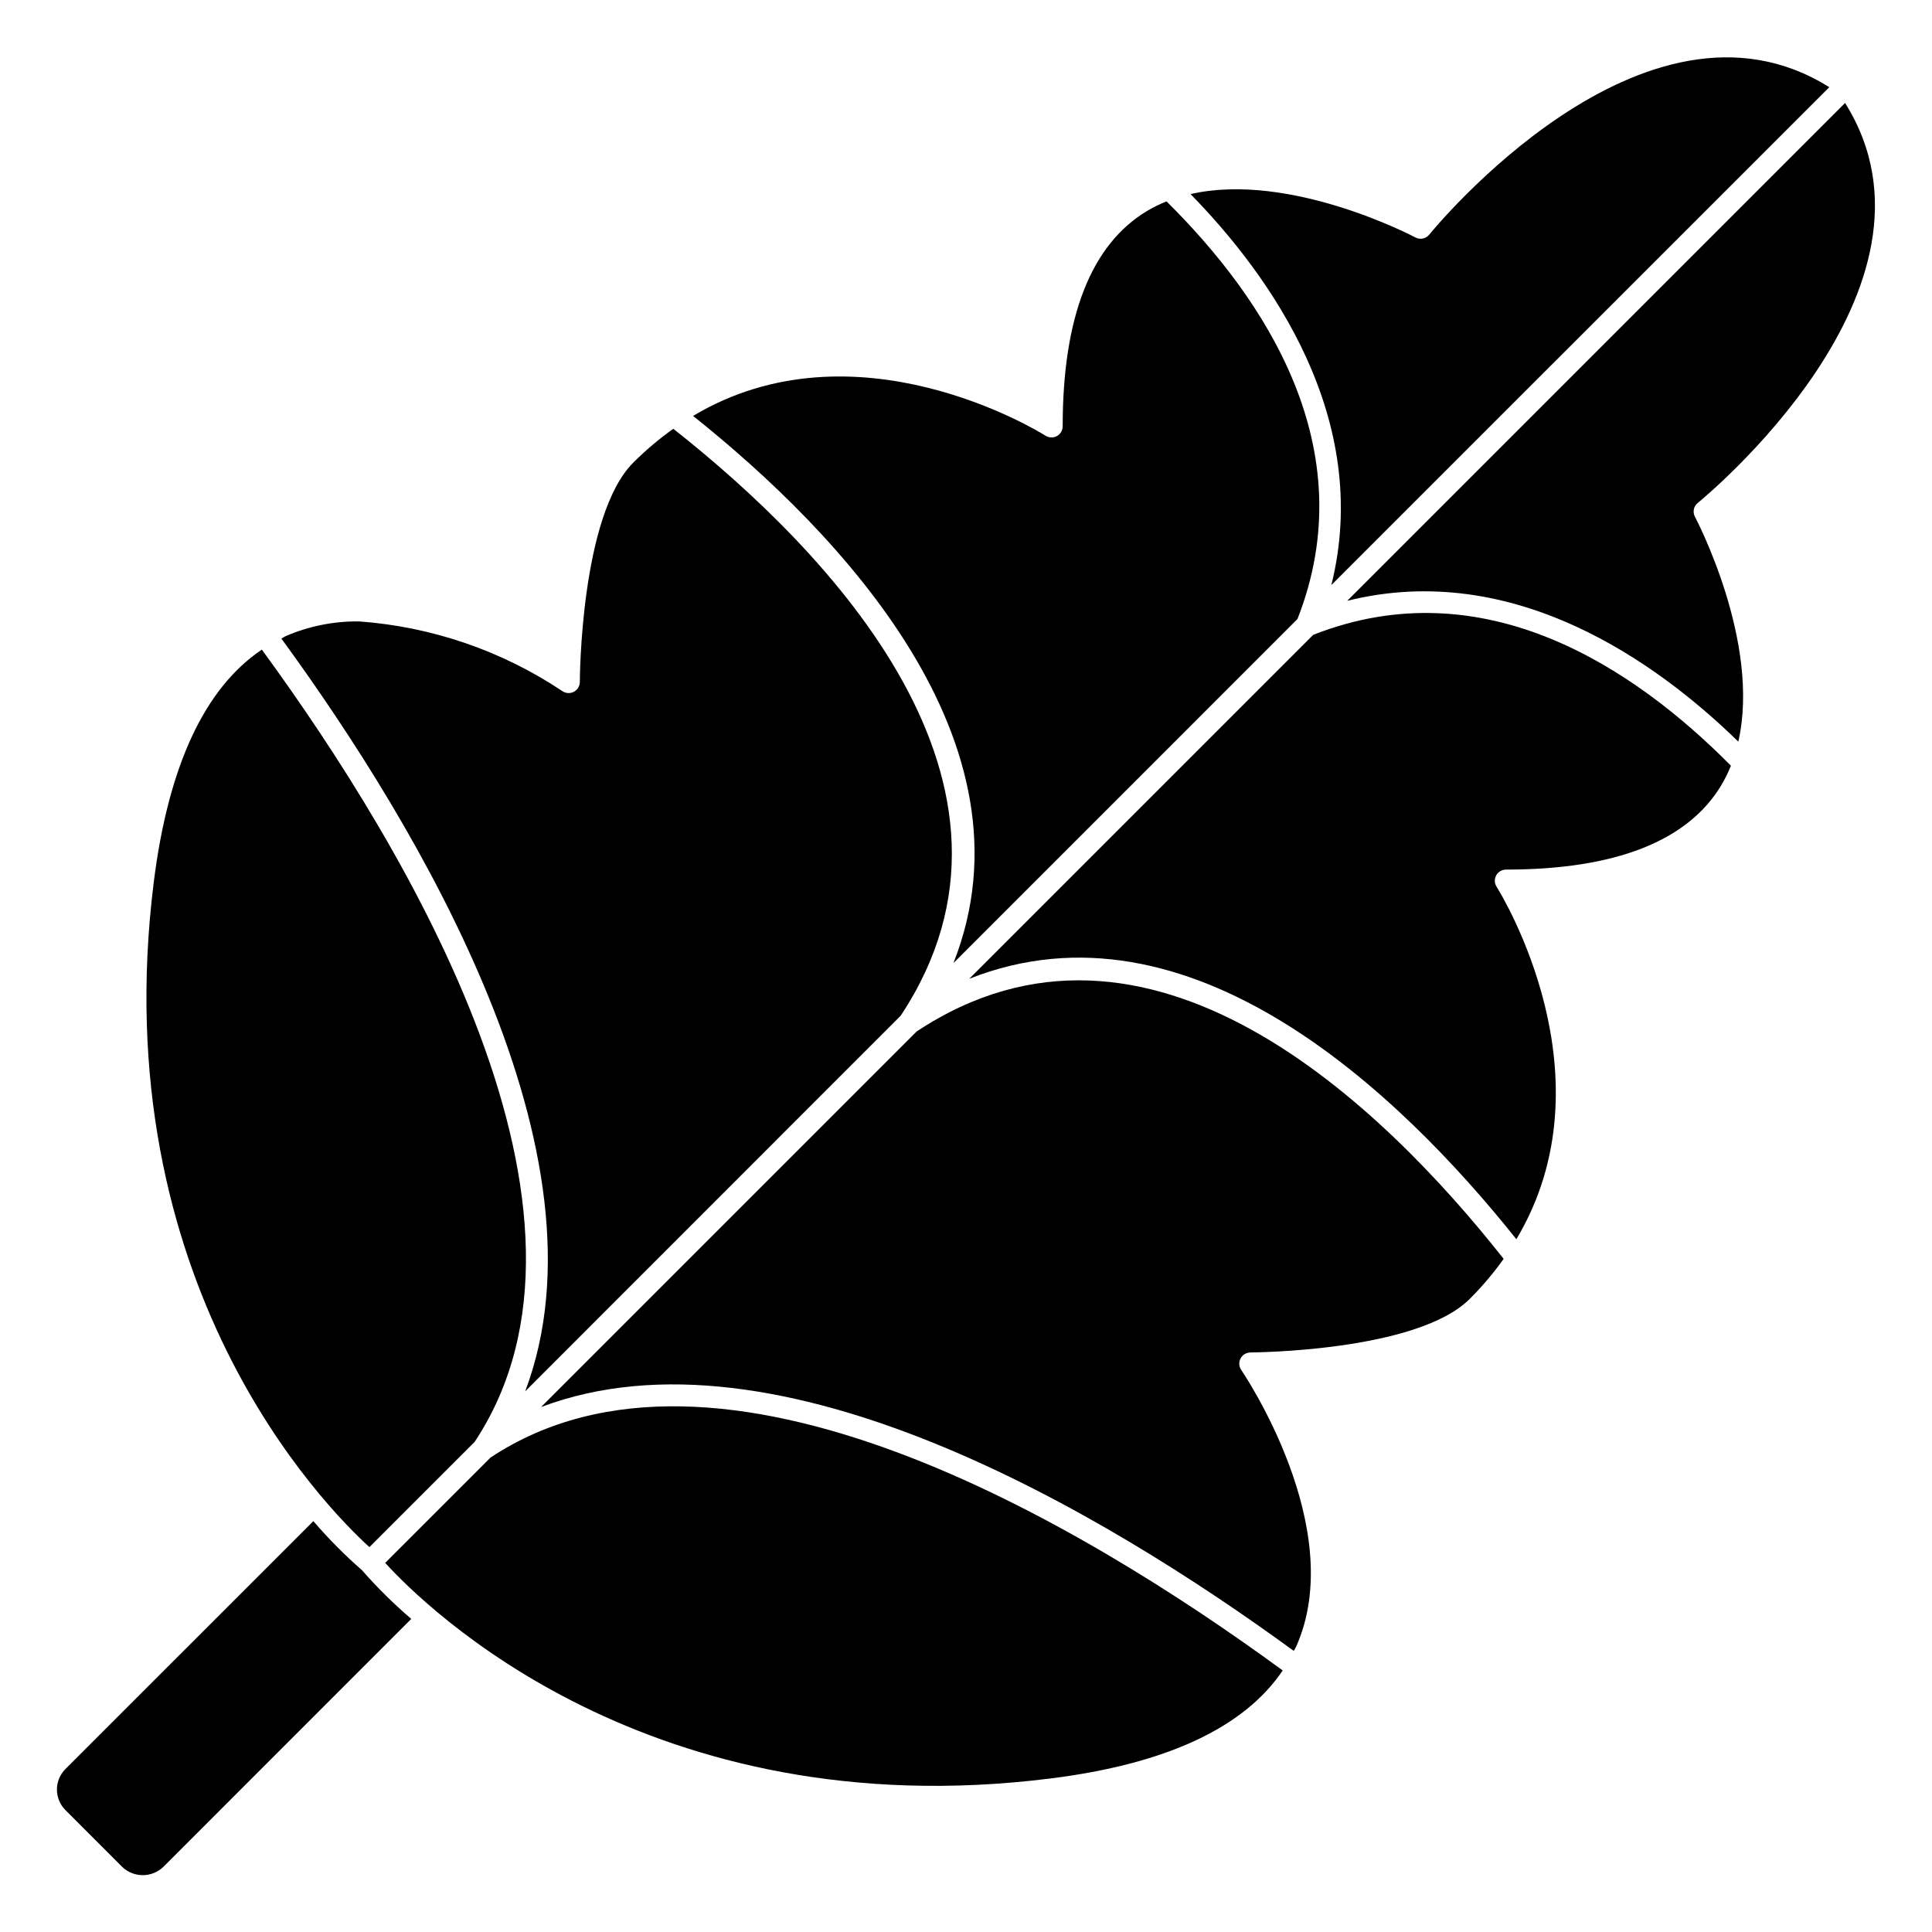
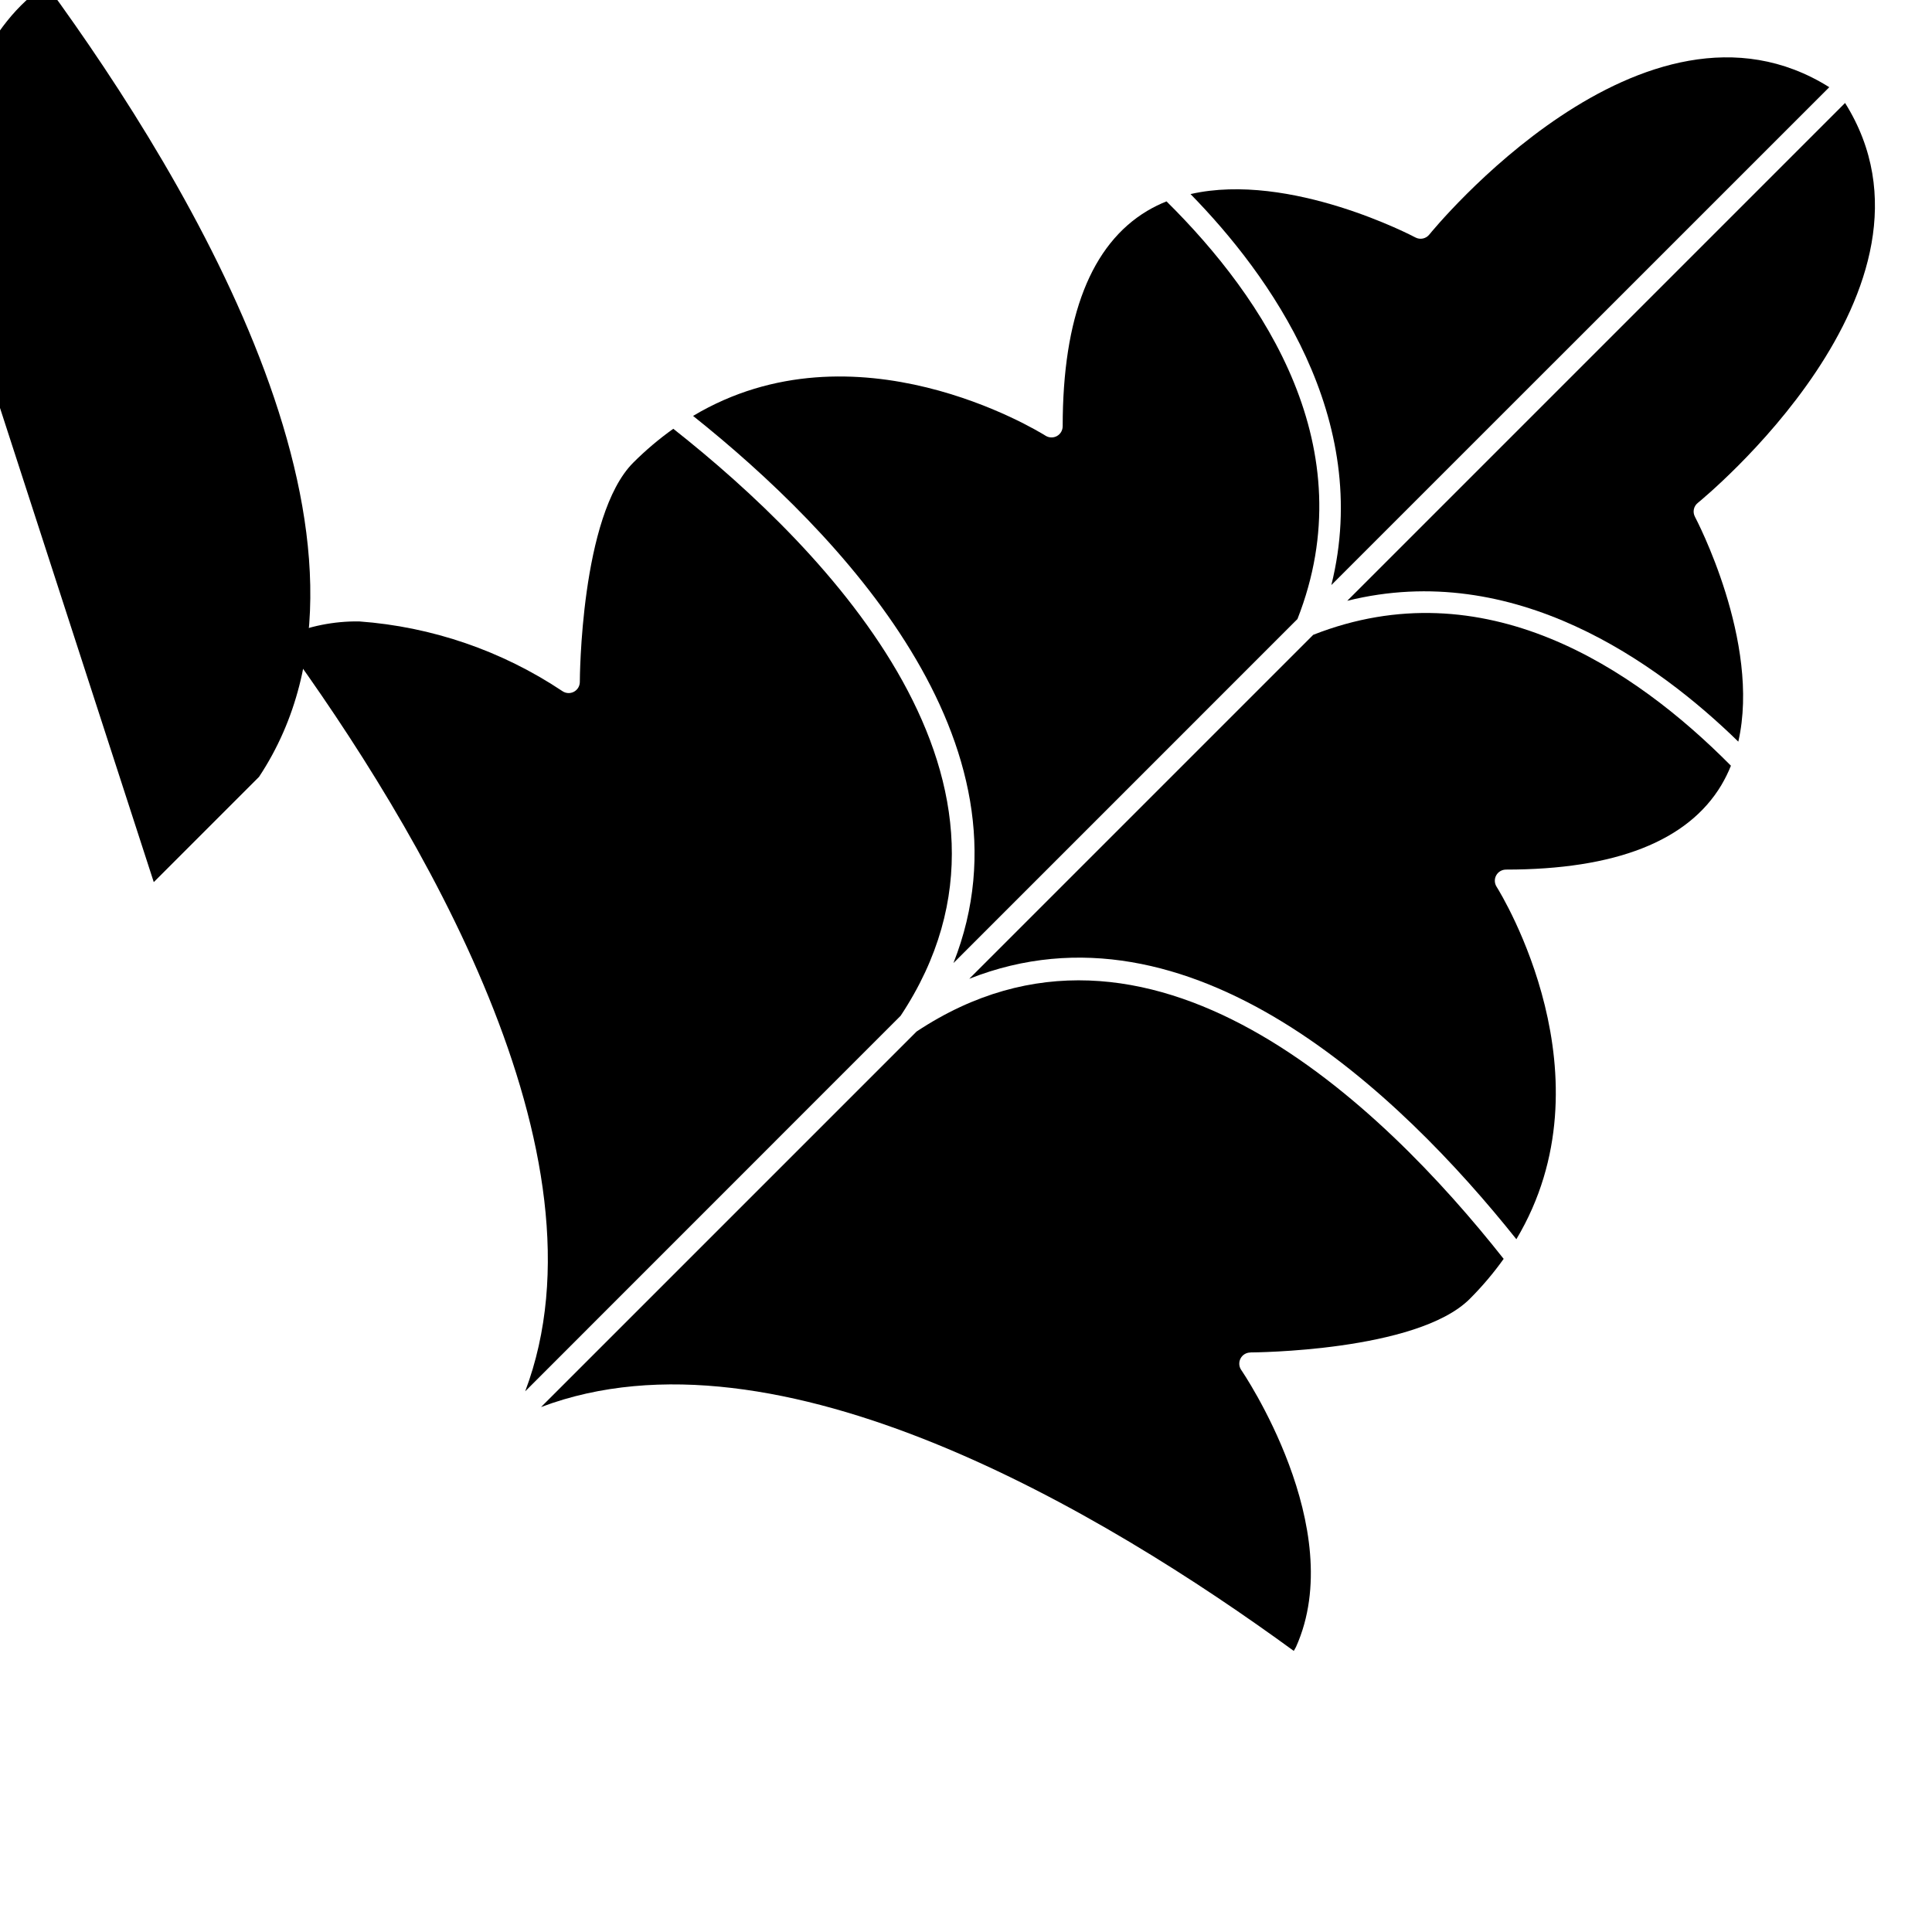
<svg xmlns="http://www.w3.org/2000/svg" fill="#000000" width="800px" height="800px" version="1.1" viewBox="144 144 512 512">
  <g>
-     <path d="m184.75 377.77c-13.289 106.27 45.461 165.61 57.145 176.23l27.898-27.898c40.027-60.418-17.32-156.5-56.402-209.95-15.156 10.199-24.793 30.848-28.641 61.621z" />
-     <path d="m161.34 623.69 15.051 15.059c3.043 2.914 7.844 2.914 10.887 0l65.707-65.723c-4.644-3.977-9-8.281-13.027-12.879-4.613-4.031-8.93-8.387-12.918-13.031l-65.699 65.695c-3.004 3.004-3.004 7.871 0 10.879z" />
-     <path d="m246.08 558.18c10.637 11.691 69.941 70.438 176.22 57.145 30.773-3.84 51.438-13.484 61.629-28.637-53.441-39.109-149.57-96.418-209.93-56.426z" />
+     <path d="m184.75 377.77l27.898-27.898c40.027-60.418-17.32-156.5-56.402-209.95-15.156 10.199-24.793 30.848-28.641 61.621z" />
    <path d="m543.1 374.45c28.992 0 48.199-7.543 57.09-22.402h-0.004c0.973-1.641 1.82-3.356 2.527-5.125-25.789-26.047-65.465-52.453-110.69-34.691l-91.16 91.156c58.48-23.129 114.14 30.355 144.99 69.016 25.664-42.941-3.824-91.156-5.258-93.434-0.57-0.91-0.602-2.059-0.082-2.996 0.52-0.941 1.512-1.523 2.586-1.523z" />
    <path d="m632.96 171.29-131.93 131.93c44.262-11.012 82.297 16.477 103.64 37.324 6.031-26.418-11.297-59.215-11.492-59.59v-0.004c-0.676-1.262-0.344-2.82 0.785-3.699 0.684-0.574 69.84-56.828 39-105.96z" />
    <path d="m219.63 312.62c-0.371 0.172-0.699 0.426-1.062 0.605 36.645 50.199 88.316 136.75 64.613 199.49l99.496-99.523c40.738-61.457-19.348-123.3-60.246-155.56-3.777 2.688-7.324 5.688-10.602 8.965-14.02 14.004-14.168 57.68-14.168 58.121 0 1.098-0.609 2.106-1.582 2.617-0.969 0.508-2.144 0.438-3.047-0.184-16.055-10.707-34.609-17.07-53.855-18.469-6.719-0.086-13.383 1.258-19.547 3.934z" />
    <path d="m475.36 502.41c0.441 0 44.082-0.18 58.121-14.168v-0.004c3.293-3.285 6.305-6.84 9.004-10.625-32.273-40.887-94.125-100.98-155.58-60.246l-99.523 99.52c62.746-23.711 149.27 27.977 199.48 64.621 0.18-0.363 0.434-0.684 0.598-1.062 14.098-31.434-14.242-72.988-14.516-73.383-0.625-0.902-0.695-2.074-0.188-3.047 0.512-0.973 1.516-1.582 2.609-1.582z" />
    <path d="m487.84 308.05c17.773-45.242-8.66-84.914-34.699-110.68l-0.004-0.004c-1.766 0.707-3.477 1.551-5.113 2.519-14.871 8.887-22.402 28.094-22.402 57.09h-0.004c0 1.074-0.582 2.062-1.52 2.582-0.941 0.52-2.09 0.488-3-0.078-2.273-1.426-50.484-30.914-93.426-5.258 38.66 30.844 92.102 86.504 69 145z" />
    <path d="m628.78 167.11c-49.145-30.828-105.39 38.312-105.98 39.027-0.879 1.129-2.441 1.461-3.707 0.789-0.379-0.203-33.164-17.523-59.59-11.492 20.867 21.309 48.34 59.355 37.32 103.61z" />
  </g>
</svg>